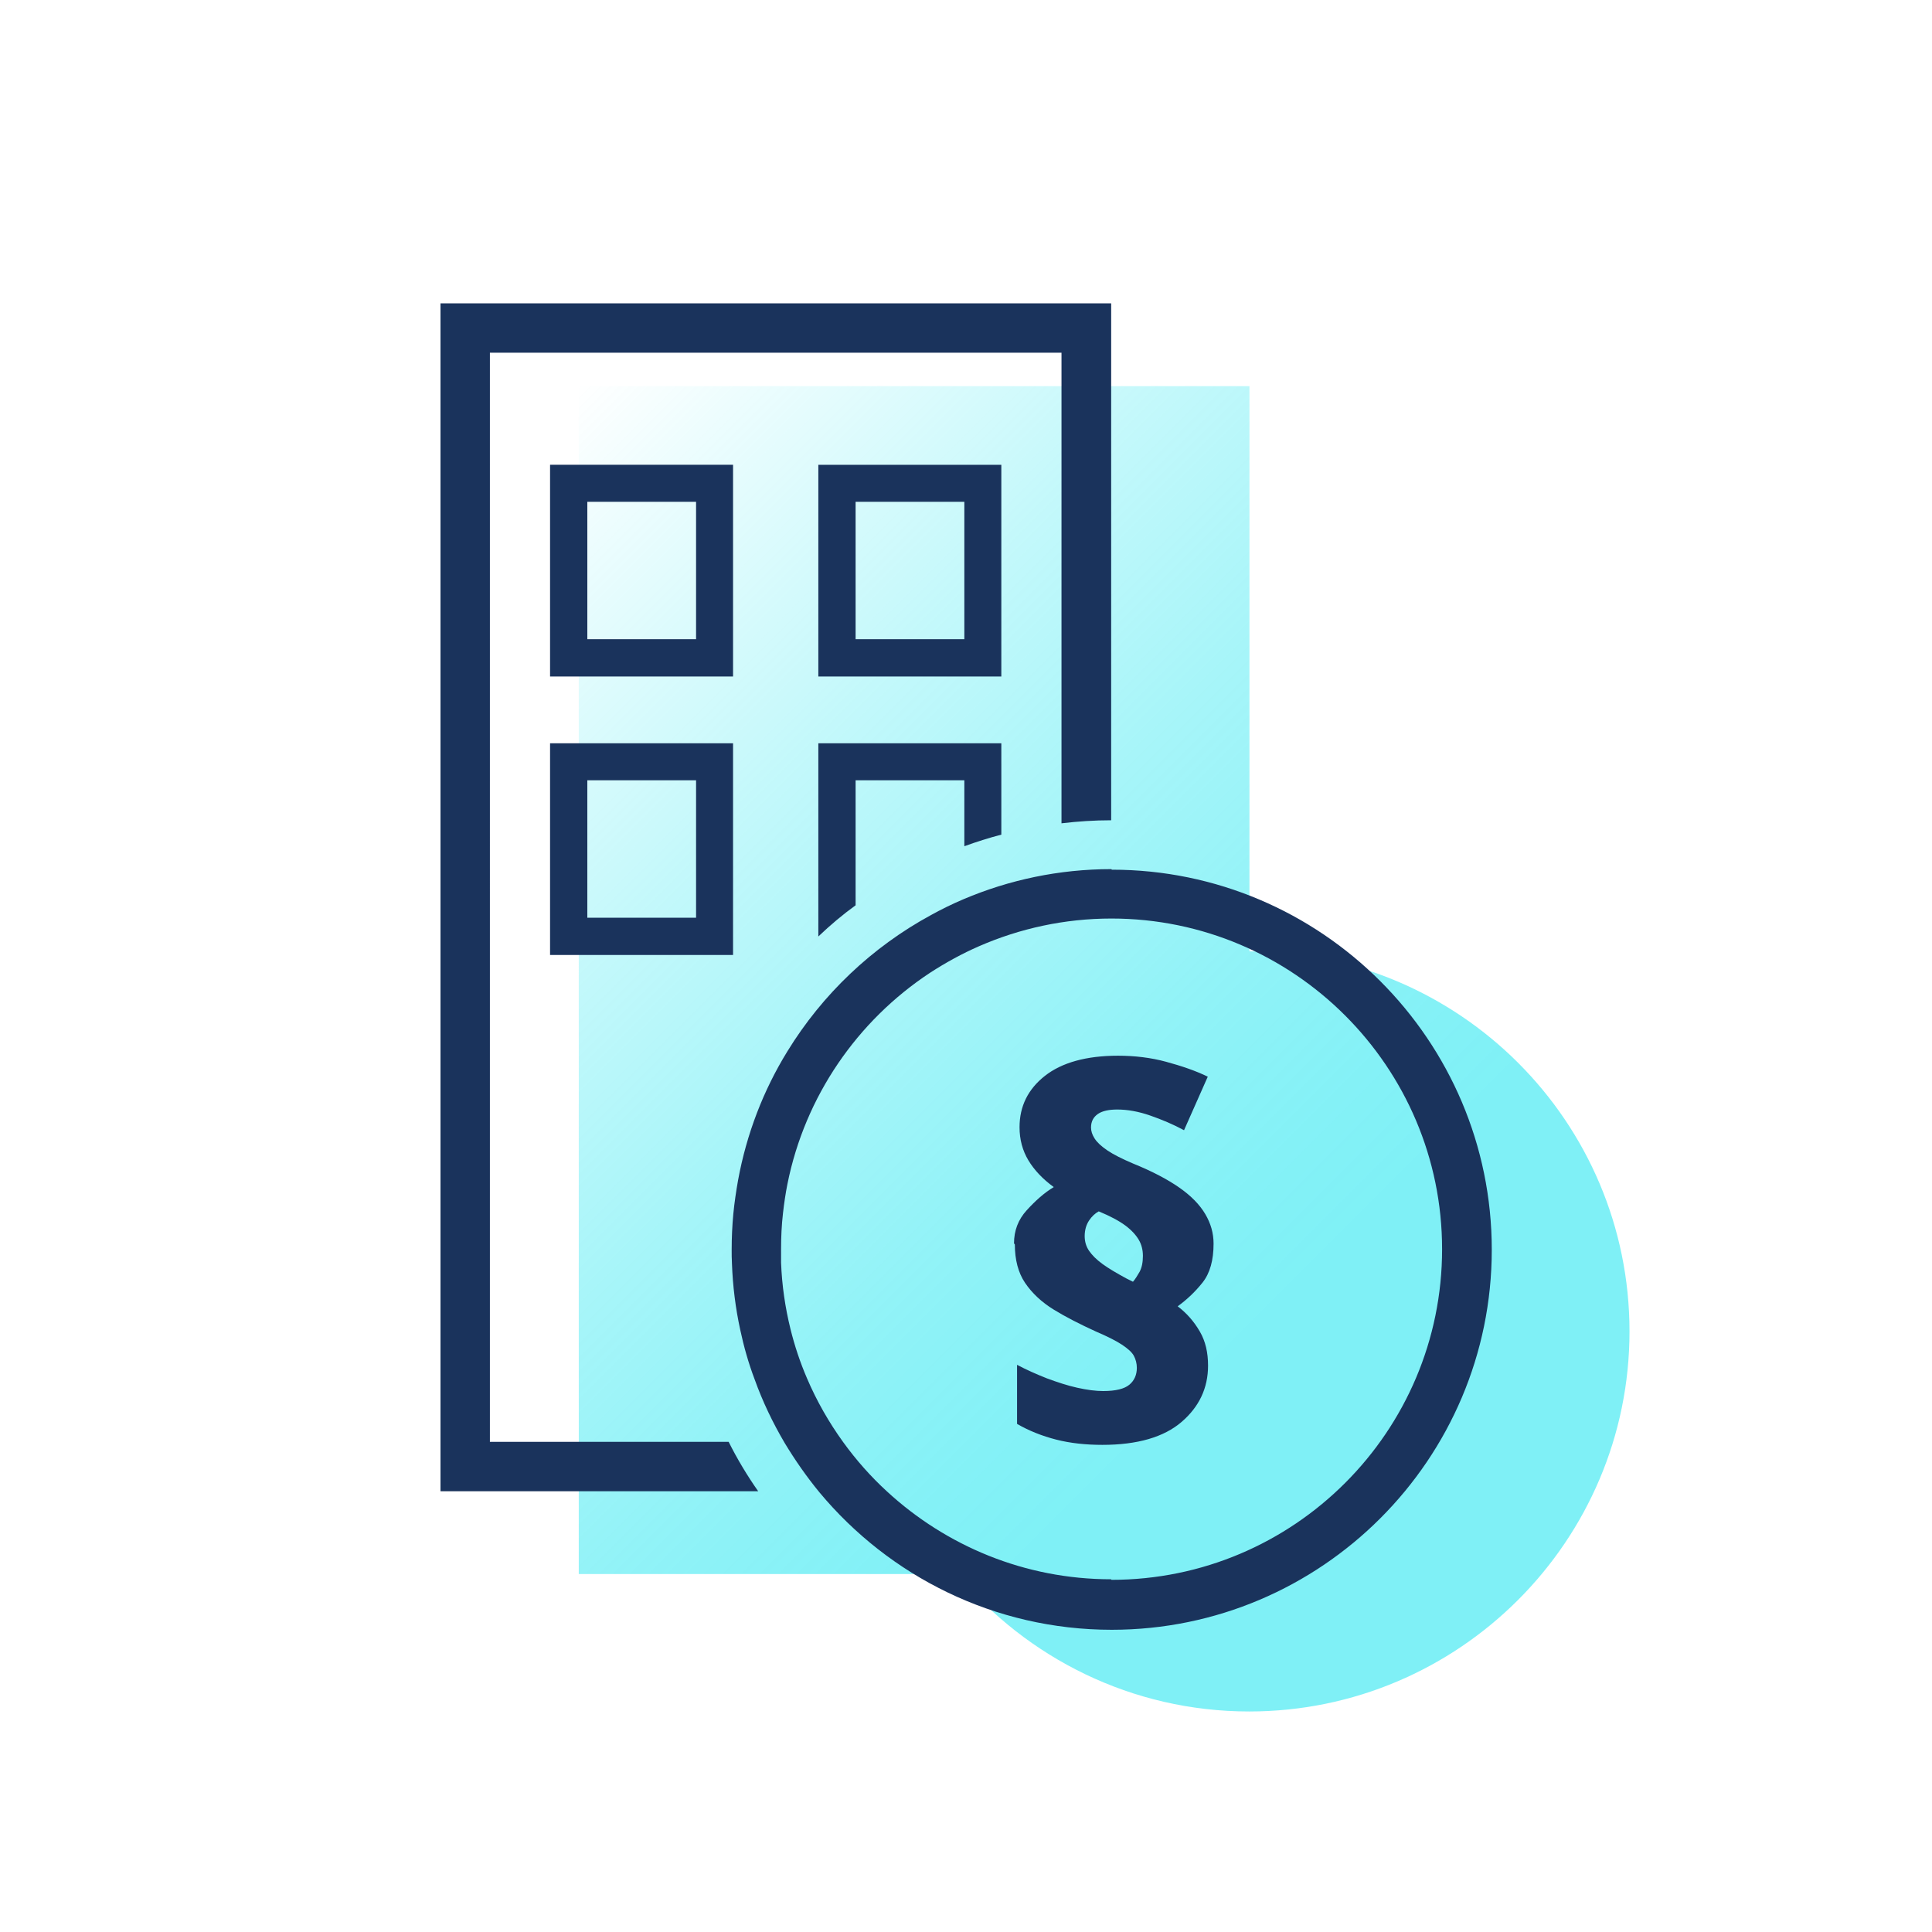
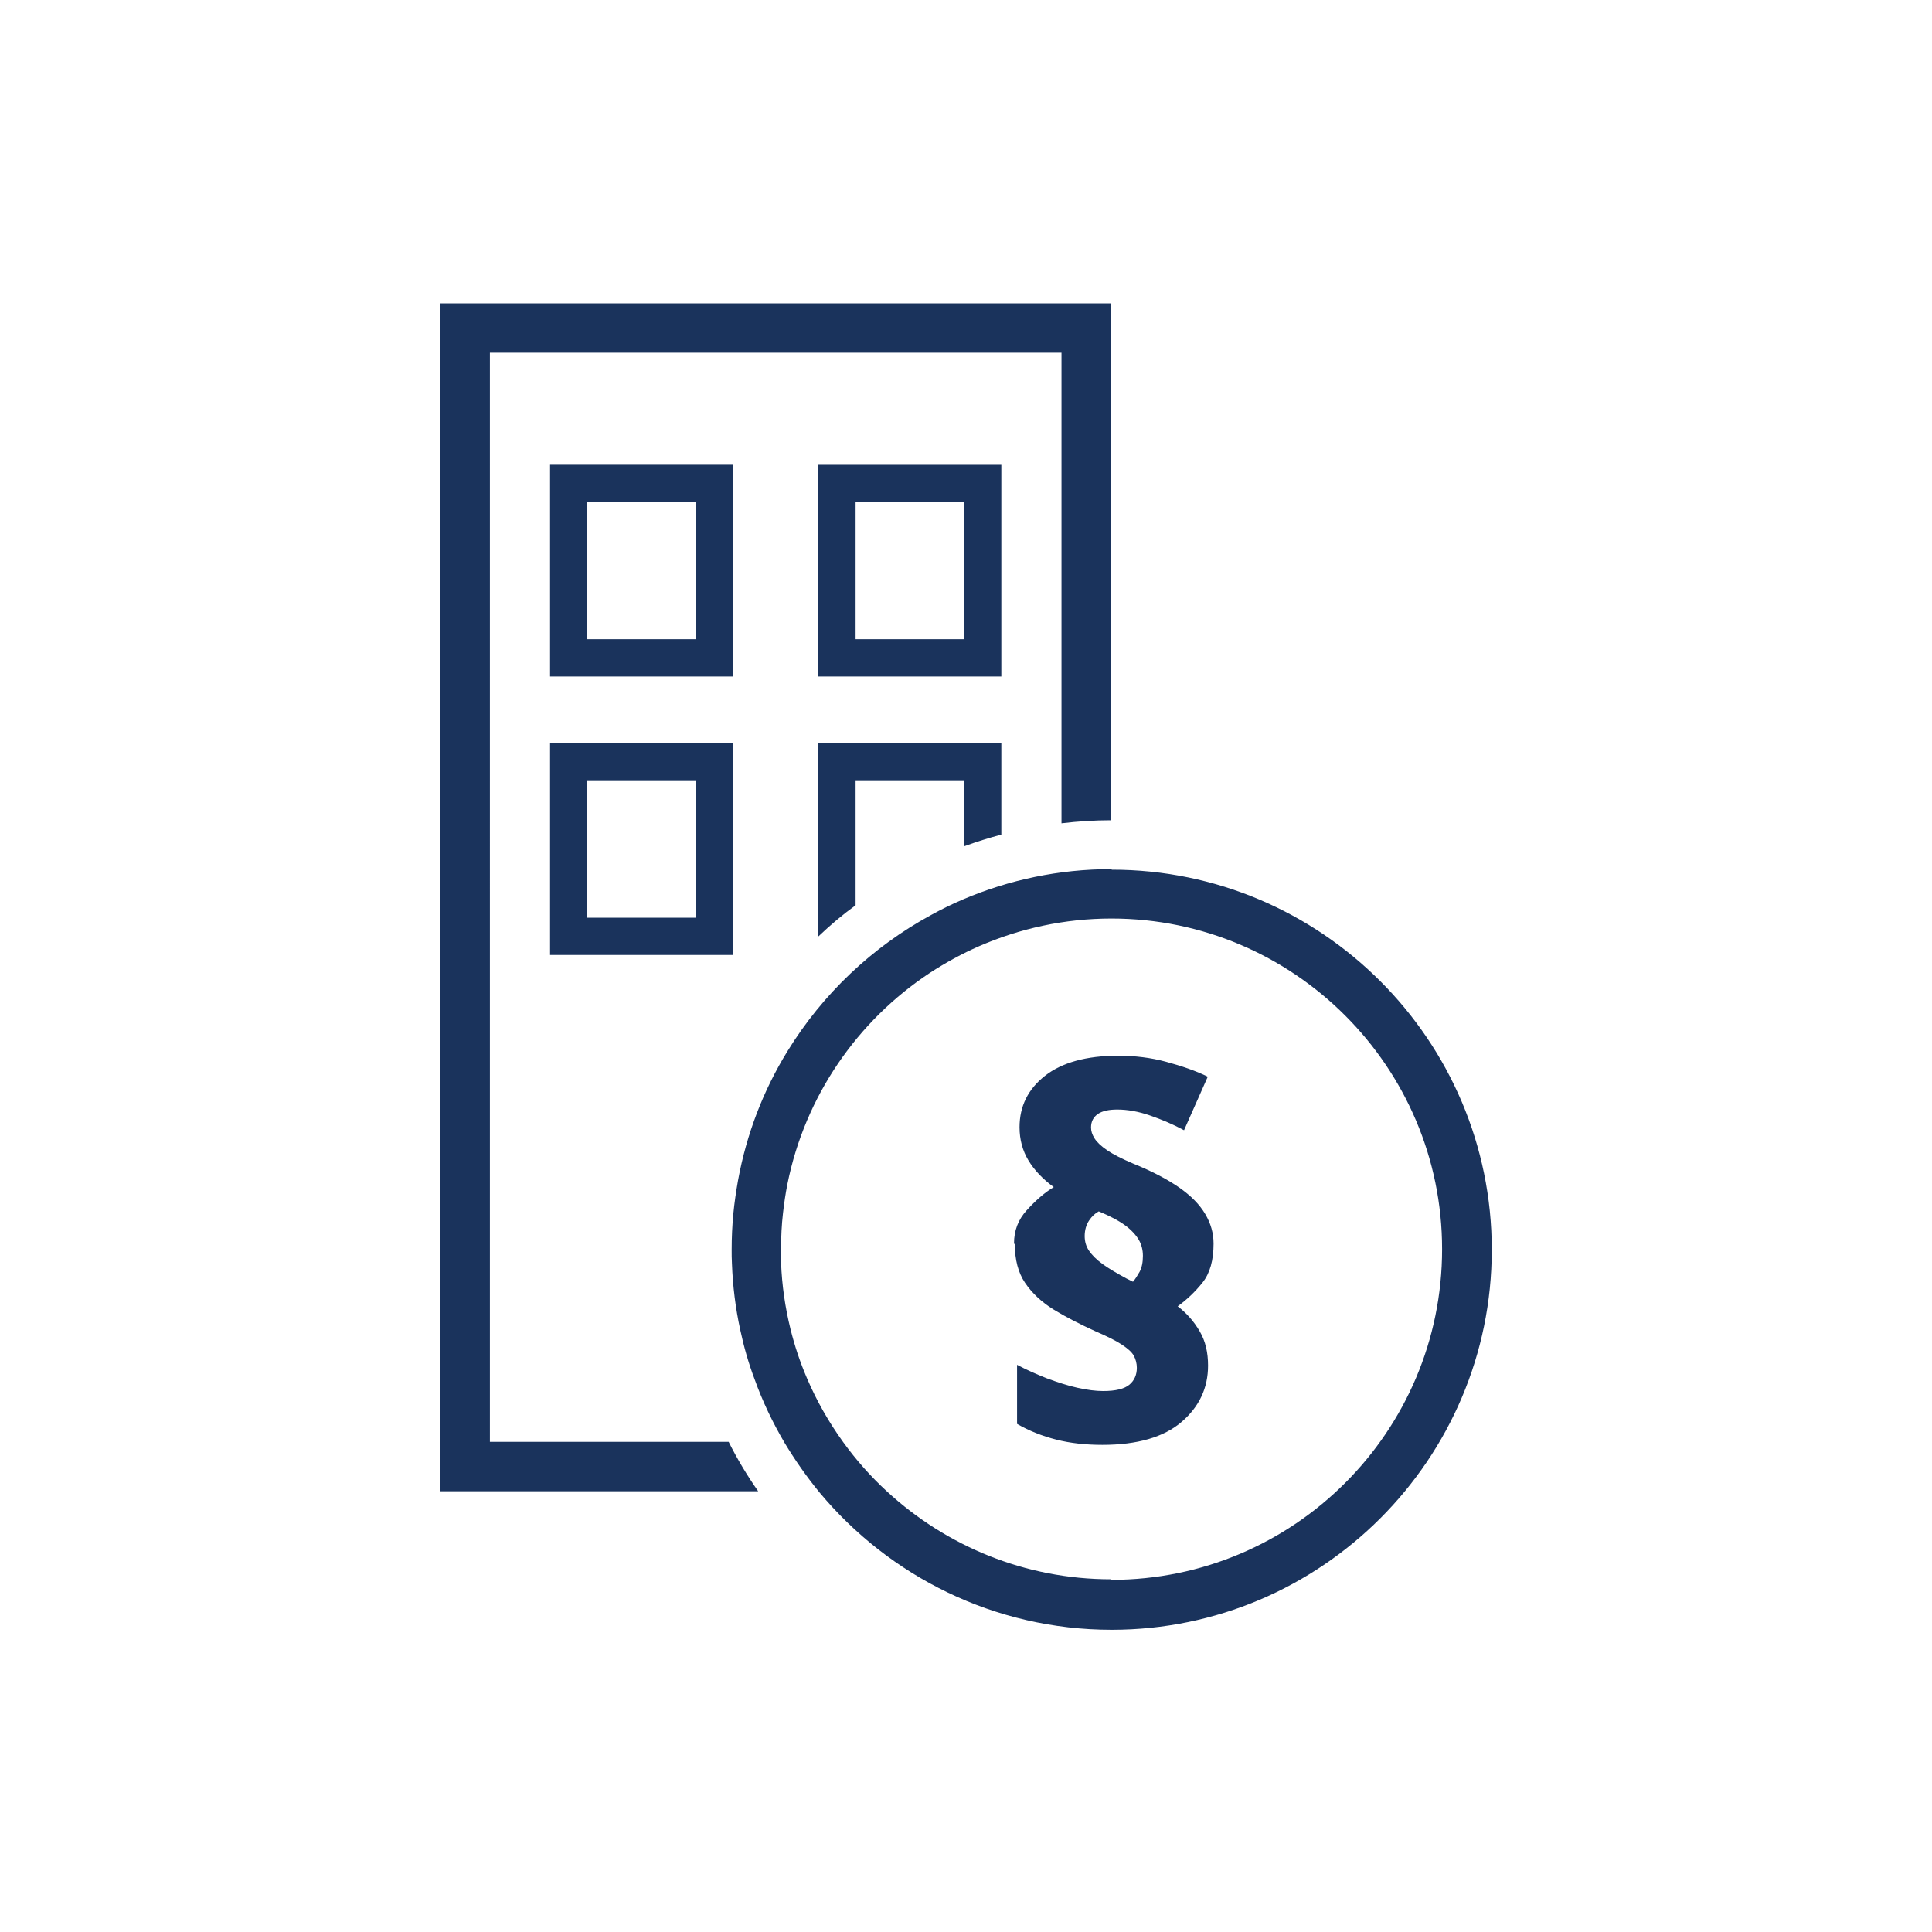
<svg xmlns="http://www.w3.org/2000/svg" id="Layer_1" viewBox="0 0 70 70">
  <defs>
    <style>.cls-1{opacity:.5;}.cls-2{fill:#1a335c;}.cls-3{fill:url(#linear-gradient);}</style>
    <linearGradient id="linear-gradient" x1="16.28" y1="18.68" x2="55.29" y2="57.68" gradientTransform="matrix(1, 0, 0, 1, 0, 0)" gradientUnits="userSpaceOnUse">
      <stop offset="0" stop-color="#00e2ed" stop-opacity="0" />
      <stop offset=".09" stop-color="#00e2ed" stop-opacity=".16" />
      <stop offset=".27" stop-color="#00e2ed" stop-opacity=".46" />
      <stop offset=".43" stop-color="#00e2ed" stop-opacity=".69" />
      <stop offset=".57" stop-color="#00e2ed" stop-opacity=".86" />
      <stop offset=".68" stop-color="#00e2ed" stop-opacity=".96" />
      <stop offset=".75" stop-color="#00e2ed" />
    </linearGradient>
  </defs>
  <g class="cls-1">
-     <path class="cls-3" d="M59.04,48.24c0,7.59-6.18,13.77-13.78,13.77-4.25,0-8.06-1.94-10.59-4.98h-13.7V13.99h24.3v20.48c7.6,.01,13.77,6.17,13.77,13.77Z" />
-   </g>
+     </g>
  <path class="cls-2" d="M25.22,23.16h-3.94v-4.98h3.94v4.98Zm-5.29,1.35h6.63v-7.67h-6.63v7.67Zm5.29,8.74h-3.94v-4.98h3.94v4.98Zm-5.29,1.35h6.63v-7.67h-6.63v7.67Zm5.29-11.44h-3.94v-4.98h3.94v4.98Zm-5.29,1.35h6.63v-7.67h-6.63v7.67Zm5.29,8.74h-3.94v-4.98h3.94v4.98Zm-5.29,1.35h6.63v-7.67h-6.63v7.67Zm15.01-11.44h-3.94v-4.98h3.94v4.98Zm-5.29,1.35h6.63v-7.67h-6.63v7.67Zm0,2.42v7c.43-.41,.88-.79,1.35-1.13v-4.53h3.94v2.39c.44-.16,.88-.3,1.34-.42v-3.31h-6.63Zm0,0v7c.43-.41,.88-.79,1.35-1.13v-4.53h3.94v2.39c.44-.16,.88-.3,1.34-.42v-3.31h-6.63Zm5.29-3.77h-3.94v-4.98h3.94v4.98Zm-5.29,1.35h6.63v-7.67h-6.63v7.67Zm-4.43,8.74h-3.94v-4.98h3.94v4.98Zm-5.29,1.35h6.63v-7.67h-6.63v7.67Zm5.29-11.44h-3.94v-4.98h3.94v4.98Zm-5.29,1.35h6.63v-7.67h-6.63v7.67Zm5.29-1.35h-3.94v-4.98h3.94v4.98Zm-5.29,1.35h6.63v-7.67h-6.63v7.67Zm5.29,8.74h-3.94v-4.98h3.94v4.98Zm-5.29,1.35h6.63v-7.67h-6.63v7.67Zm15.01-11.44h-3.94v-4.98h3.94v4.98Zm-5.29,1.35h6.63v-7.67h-6.63v7.67Zm0,2.42v7c.43-.41,.88-.79,1.35-1.13v-4.53h3.94v2.39c.44-.16,.88-.3,1.34-.42v-3.31h-6.63ZM15.96,10.99V54.03h11.51c-.4-.57-.76-1.17-1.07-1.79h-8.65V12.78h20.71V29.83c.59-.07,1.19-.11,1.8-.11V10.99H15.96Zm9.26,12.17h-3.94v-4.98h3.94v4.98Zm-5.29,1.35h6.63v-7.67h-6.63v7.67Zm5.29,8.74h-3.94v-4.98h3.94v4.98Zm-5.29,1.35h6.63v-7.67h-6.63v7.67Zm15.01-11.44h-3.94v-4.98h3.94v4.98Zm-5.29,1.35h6.63v-7.67h-6.63v7.67Zm0,2.42v7c.43-.41,.88-.79,1.35-1.13v-4.53h3.94v2.39c.44-.16,.88-.3,1.34-.42v-3.31h-6.63Zm0,0v7c.43-.41,.88-.79,1.35-1.13v-4.53h3.94v2.39c.44-.16,.88-.3,1.34-.42v-3.31h-6.63Zm5.29-3.77h-3.94v-4.98h3.94v4.98Zm-5.29,1.35h6.63v-7.67h-6.63v7.67Zm-4.43,8.74h-3.94v-4.98h3.94v4.98Zm-5.29,1.35h6.63v-7.67h-6.63v7.67Zm5.29-11.44h-3.94v-4.98h3.94v4.98Zm-5.29,1.35h6.63v-7.67h-6.63v7.67Zm6.47,27.73h-1.2m.02-29.08h-3.94v-4.98h3.94v4.98Zm-5.29,1.35h6.63v-7.67h-6.63v7.67Zm5.29,8.74h-3.94v-4.98h3.94v4.98Zm-5.29,1.35h6.63v-7.67h-6.63v7.67Zm15.01-11.44h-3.94v-4.98h3.94v4.98Zm-5.29,1.35h6.63v-7.67h-6.63v7.67Zm0,2.42v7c.43-.41,.88-.79,1.35-1.13v-4.53h3.94v2.39c.44-.16,.88-.3,1.34-.42v-3.31h-6.63Zm5.29-3.77h-3.94v-4.98h3.94v4.98Zm-5.29,1.35h6.63v-7.67h-6.63v7.67Zm0,2.42v7c.43-.41,.88-.79,1.35-1.13v-4.53h3.94v2.39c.44-.16,.88-.3,1.34-.42v-3.31h-6.63Zm10.61,30.29c-3.13,0-5.98-1.21-8.12-3.18-.59-.54-1.12-1.14-1.59-1.79-.52-.72-.96-1.49-1.31-2.31-.25-.58-.45-1.18-.6-1.79-.19-.77-.31-1.58-.34-2.4,0-.11,0-.23,0-.34,0-.05,0-.11,0-.16,0-.44,.02-.87,.07-1.3,.04-.35,.09-.7,.16-1.05,.64-3.19,2.54-5.92,5.16-7.65,.57-.37,1.17-.7,1.79-.97,1.47-.64,3.09-1,4.79-1,6.6,0,11.98,5.37,11.98,11.98s-5.37,11.98-11.98,11.98m0-25.75c-1.9,0-3.71,.39-5.36,1.09-.4,.17-.79,.36-1.17,.57-2.14,1.16-3.94,2.87-5.21,4.94-.87,1.41-1.48,2.99-1.79,4.68-.07,.4-.13,.8-.17,1.21-.04,.43-.06,.86-.06,1.3,0,.17,0,.33,.01,.5,.03,.82,.13,1.62,.3,2.4,.13,.61,.3,1.21,.52,1.79,.29,.81,.66,1.58,1.09,2.31,.38,.63,.8,1.23,1.26,1.79,2.53,3.04,6.34,4.98,10.59,4.98,7.59,0,13.77-6.18,13.77-13.77s-6.18-13.77-13.77-13.77m-3.54,13.54c0-.46,.15-.86,.46-1.2s.63-.63,.98-.84c-.4-.29-.71-.62-.92-.97s-.32-.75-.32-1.2c0-.76,.31-1.38,.92-1.86s1.5-.73,2.65-.73c.6,0,1.19,.07,1.74,.22s1.06,.32,1.51,.54l-.86,1.94c-.39-.21-.79-.38-1.22-.53-.43-.15-.83-.22-1.2-.22-.3,0-.54,.05-.7,.16-.16,.11-.25,.27-.25,.49,0,.13,.04,.26,.13,.4s.24,.28,.46,.43c.22,.15,.54,.31,.94,.48,.69,.28,1.24,.57,1.67,.87s.74,.62,.94,.96,.3,.69,.3,1.07c0,.6-.13,1.07-.4,1.41s-.57,.62-.9,.86c.33,.25,.59,.55,.8,.91s.3,.77,.3,1.24c0,.81-.32,1.49-.96,2.04s-1.6,.83-2.87,.83c-.6,0-1.16-.06-1.67-.19-.51-.13-.99-.32-1.42-.57v-2.14c.34,.18,.7,.34,1.08,.49,.38,.14,.74,.26,1.1,.34s.67,.12,.94,.12c.46,0,.77-.08,.95-.23,.18-.15,.27-.36,.27-.61,0-.16-.04-.31-.11-.44s-.22-.26-.43-.4-.53-.3-.95-.48c-.57-.26-1.08-.52-1.52-.79-.44-.27-.79-.6-1.04-.97s-.37-.84-.37-1.39Zm2.56-.27c0,.2,.05,.38,.16,.54s.27,.32,.49,.48,.51,.33,.86,.52l.24,.12c.08-.09,.16-.22,.24-.36,.08-.15,.12-.34,.12-.58,0-.21-.05-.41-.15-.58s-.26-.35-.49-.52-.55-.34-.96-.51c-.13,.07-.25,.18-.35,.33s-.16,.34-.16,.57Z" />
</svg>